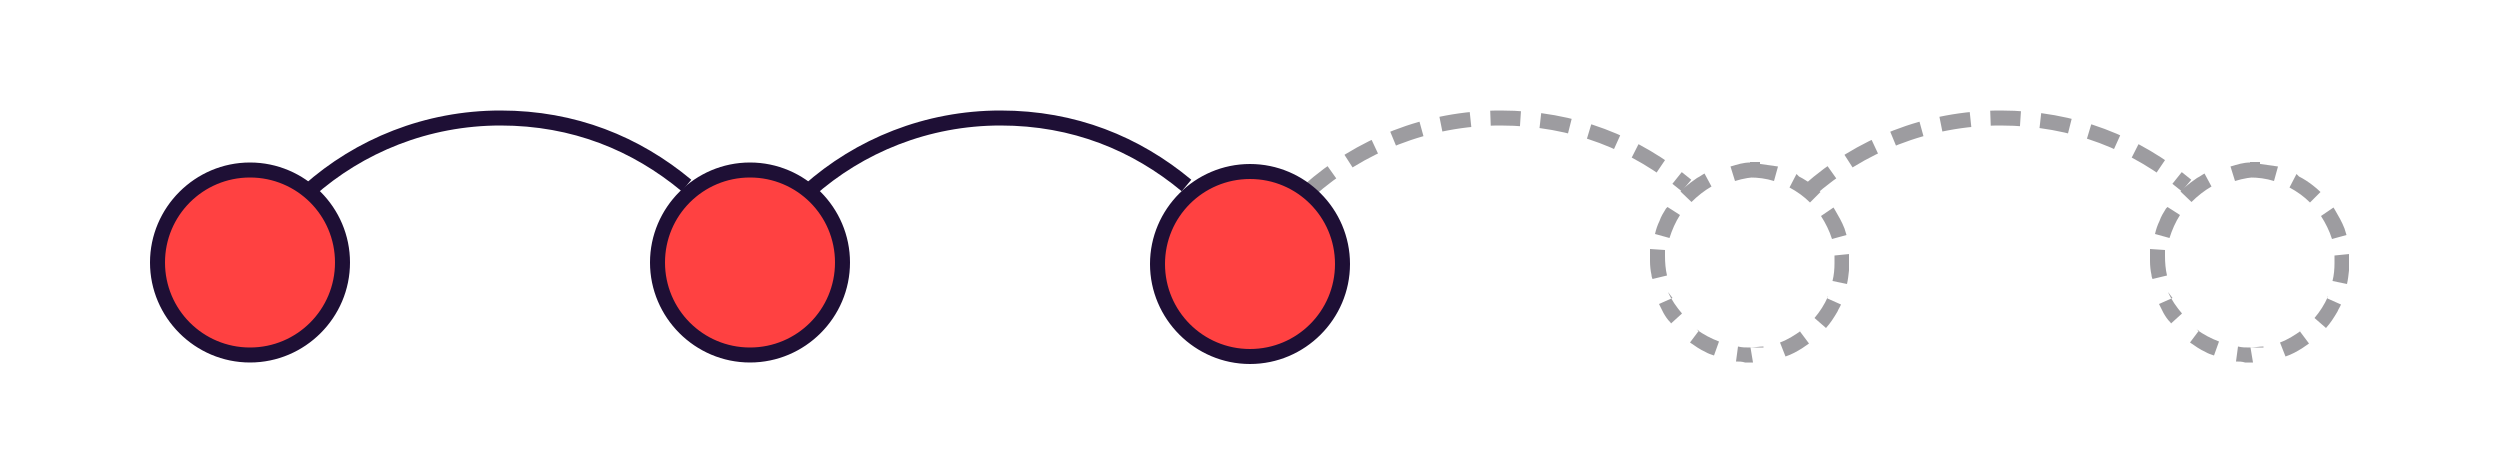
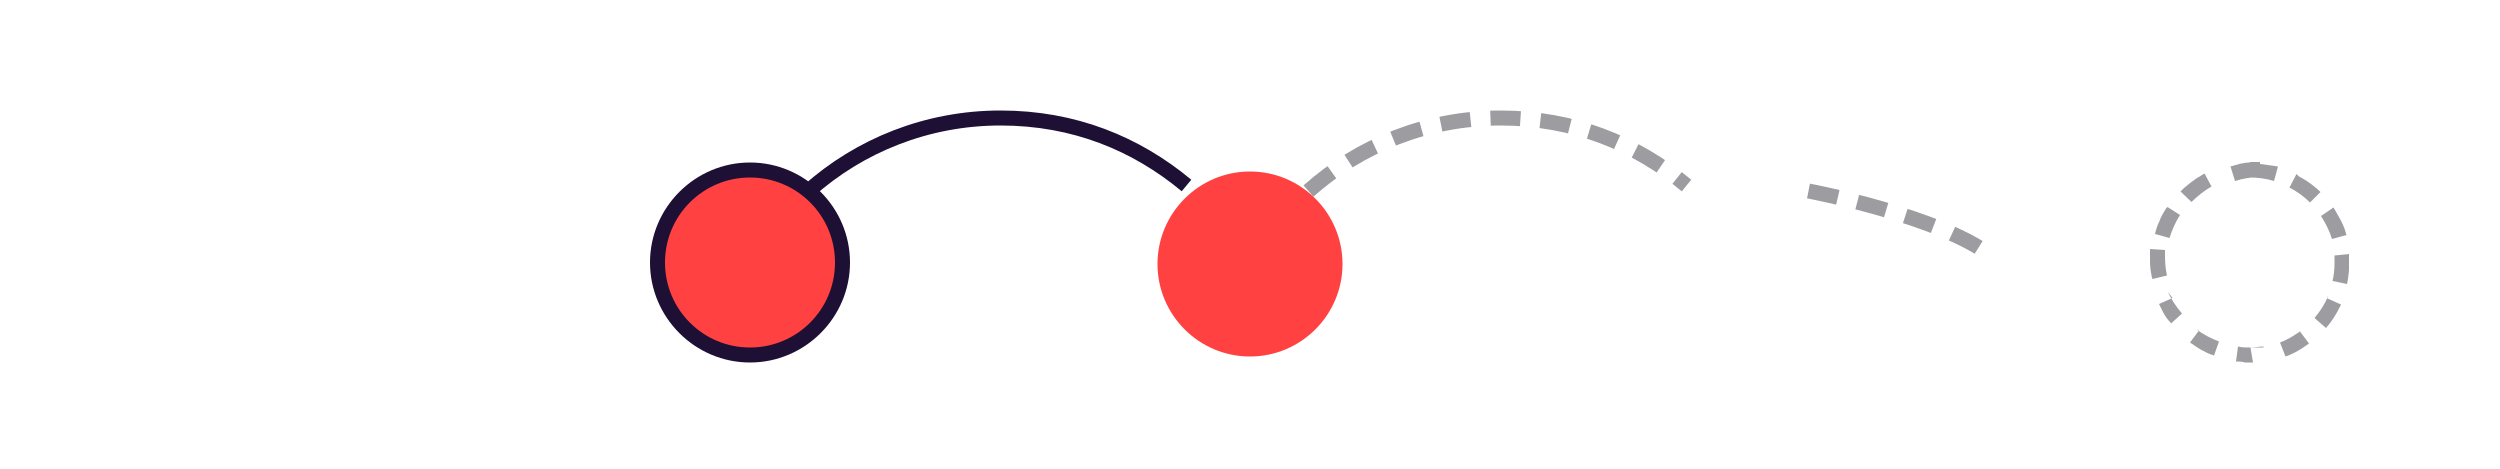
<svg xmlns="http://www.w3.org/2000/svg" id="Layer_1" version="1.1" viewBox="0 0 500 93.8">
  <defs>
    <style> .st0 { stroke: #1e0f35; } .st0, .st1 { fill: none; stroke-miterlimit: 10; stroke-width: 3px; } .st2 { fill: #9d9ca0; } .st3 { fill: #1e0f35; } .st4 { fill: #ff4141; } .st1 { stroke: #9d9ca0; stroke-dasharray: 6 4; } </style>
  </defs>
  <path class="st1" d="M261.7,38.2c10.2-9.1,23.7-14.6,38.4-14.6s27.1,5.1,37.2,13.5" />
-   <path class="st1" d="M361.7,38.2c10.2-9.1,23.7-14.6,38.4-14.6s27.1,5.1,37.2,13.5" />
+   <path class="st1" d="M361.7,38.2s27.1,5.1,37.2,13.5" />
  <g>
    <path class="st4" d="M150,71c-10.2,0-18.5-8.3-18.5-18.5s8.3-18.5,18.5-18.5,18.5,8.3,18.5,18.5-8.3,18.5-18.5,18.5Z" />
    <path class="st3" d="M150,35.5c9.4,0,17,7.6,17,17s-7.6,17-17,17-17-7.6-17-17,7.6-17,17-17M150,32.5c-11,0-20,9-20,20s9,20,20,20,20-9,20-20-9-20-20-20h0Z" />
  </g>
  <g>
-     <path class="st4" d="M50,71c-10.2,0-18.5-8.3-18.5-18.5s8.3-18.5,18.5-18.5,18.5,8.3,18.5,18.5-8.3,18.5-18.5,18.5Z" />
-     <path class="st3" d="M50,35.5c9.4,0,17,7.6,17,17s-7.6,17-17,17-17-7.6-17-17,7.6-17,17-17M50,32.5c-11,0-20,9-20,20s9,20,20,20,20-9,20-20-9-20-20-20h0Z" />
-   </g>
+     </g>
  <g>
    <path class="st4" d="M250,71.3c-10.2,0-18.5-8.3-18.5-18.5s8.3-18.5,18.5-18.5,18.5,8.3,18.5,18.5-8.3,18.5-18.5,18.5Z" />
-     <path class="st3" d="M250,35.8c9.4,0,17,7.6,17,17s-7.6,17-17,17-17-7.6-17-17,7.6-17,17-17M250,32.8c-11,0-20,9-20,20s9,20,20,20,20-9,20-20-9-20-20-20h0Z" />
  </g>
-   <path class="st2" d="M350,32.5h0c-1.3,0-2.6.4-3.9.8l.9,2.9c1.6-.5,3.3-.8,5-.8v-3h-2ZM340.4,35c-.3.2-.6.4-1,.6h0c-.9.6-1.8,1.3-2.6,2h0c-.2.2-.5.5-.7.7l2.2,2.1c1.2-1.2,2.6-2.3,4-3.1l-1.4-2.6h0l-.5.3ZM333.2,41.7c-.5.8-1,1.6-1.3,2.5h0c-.4.8-.7,1.7-.9,2.6l2.9.8c.5-1.6,1.2-3.2,2.1-4.6l-2.5-1.6h0l-.3.3ZM330,51.1v1.1h0c0,1,.1,1.9.3,2.8h0c0,.3.1.5.2.8l2.9-.7c-.3-1.3-.4-2.6-.4-3.9s0-.8,0-1.2l-3-.2h0v1.3ZM334.5,59.6l-2.7,1.2c.3.6.6,1.2.9,1.8h0c.4.7.8,1.3,1.3,1.8h0s.2.2.2.3l2.2-2c-1.1-1.3-2.1-2.7-2.8-4.3h0l.9,1.2ZM339.8,66.1l-1.8,2.4c1,.7,2,1.4,3.1,1.9h0c.5.3,1.1.5,1.7.7l1-2.8c-1.6-.6-3.1-1.4-4.5-2.4h0l.5.2ZM352.7,69.3c-.9,0-1.8.2-2.7.2s-1.6,0-2.4-.2l-.4,3c.6,0,1.2,0,1.8.2h.1c.5,0,1,0,1.5,0h0l-.5-3h2.6ZM360.4,66c-1.4,1-2.8,1.9-4.4,2.5l1.1,2.8c1.2-.4,2.3-1,3.4-1.7h0c.4-.3.9-.6,1.3-.9l-1.8-2.4h0l.4-.3ZM365.6,59.3c-.7,1.6-1.6,3-2.7,4.3l2.3,2c.9-1,1.6-2.1,2.3-3.3h0c.2-.5.5-.9.7-1.4l-2.7-1.2h0v-.4ZM369.9,50.8l-3,.3v1.5c0,1.2-.1,2.4-.4,3.6l2.9.6c.2-.9.3-1.8.4-2.7h0v-1.3h0v-2ZM366.7,41.5l-2.5,1.7c.9,1.4,1.7,3,2.2,4.6l2.9-.8c-.1-.4-.3-.9-.4-1.3h0c-.5-1.3-1.2-2.5-1.9-3.7h0l-.3-.5ZM359.3,34.8l-1.4,2.7c1.5.8,2.9,1.8,4.1,3l2.1-2.1c-.5-.5-1-.9-1.5-1.3h0c-.9-.7-1.8-1.3-2.8-1.8h0l-.5-.5ZM350,32.5v3c1.6,0,3.2.2,4.8.7l.8-2.9h0l-5.6-.8Z" />
  <path class="st2" d="M450,32.5h0c-1.3,0-2.6.4-3.9.8l.9,2.9c1.6-.5,3.3-.8,5-.8v-3h-2ZM440.4,35c-.3.2-.6.4-1,.6h0c-.9.6-1.8,1.3-2.6,2h0c-.2.2-.5.5-.7.7l2.2,2.1c1.2-1.2,2.6-2.3,4-3.1l-1.4-2.6h0l-.5.3ZM433.2,41.7c-.5.8-1,1.6-1.3,2.5h0c-.4.8-.7,1.7-.9,2.6l2.9.8c.5-1.6,1.2-3.2,2.1-4.6l-2.5-1.6h0l-.3.3ZM430,51.1v1.1h0c0,1,.1,1.9.3,2.8h0c0,.3.1.5.2.8l2.9-.7c-.3-1.3-.4-2.6-.4-3.9s0-.8,0-1.2l-3-.2h0v1.3ZM434.5,59.6l-2.7,1.2c.3.6.6,1.2.9,1.8h0c.4.7.8,1.3,1.3,1.8h0s.2.2.2.3l2.2-2c-1.1-1.3-2.1-2.7-2.8-4.3h0l.9,1.2ZM439.8,66.1l-1.8,2.4c1,.7,2,1.4,3.1,1.9h0c.5.3,1.1.5,1.7.7l1-2.8c-1.6-.6-3.1-1.4-4.5-2.4h0l.5.2ZM452.7,69.3c-.9,0-1.8.2-2.7.2s-1.6,0-2.4-.2l-.4,3c.6,0,1.2,0,1.8.2h.1c.5,0,1,0,1.5,0h0l-.5-3h2.6ZM460.4,66c-1.4,1-2.8,1.9-4.4,2.5l1.1,2.8c1.2-.4,2.3-1,3.4-1.7h0c.4-.3.9-.6,1.3-.9l-1.8-2.4h0l.4-.3ZM465.6,59.3c-.7,1.6-1.6,3-2.7,4.3l2.3,2c.9-1,1.6-2.1,2.3-3.3h0c.2-.5.5-.9.7-1.4l-2.7-1.2h0v-.4ZM469.9,50.8l-3,.3v1.5c0,1.2-.1,2.4-.4,3.6l2.9.6c.2-.9.3-1.8.4-2.7h0v-1.3h0v-2ZM466.7,41.5l-2.5,1.7c.9,1.4,1.7,3,2.2,4.6l2.9-.8c-.1-.4-.3-.9-.4-1.3h0c-.5-1.3-1.2-2.5-1.9-3.7h0l-.3-.5ZM459.3,34.8l-1.4,2.7c1.5.8,2.9,1.8,4.1,3l2.1-2.1c-.5-.5-1-.9-1.5-1.3h0c-.9-.7-1.8-1.3-2.8-1.8h0l-.5-.5ZM450,32.5v3c1.6,0,3.2.2,4.8.7l.8-2.9h0l-5.6-.8Z" />
-   <path class="st0" d="M61.7,38.2c10.2-9.1,23.7-14.6,38.4-14.6s27.1,5.1,37.2,13.5" />
  <path class="st0" d="M161.7,38.2c10.2-9.1,23.7-14.6,38.4-14.6s27.1,5.1,37.2,13.5" />
</svg>